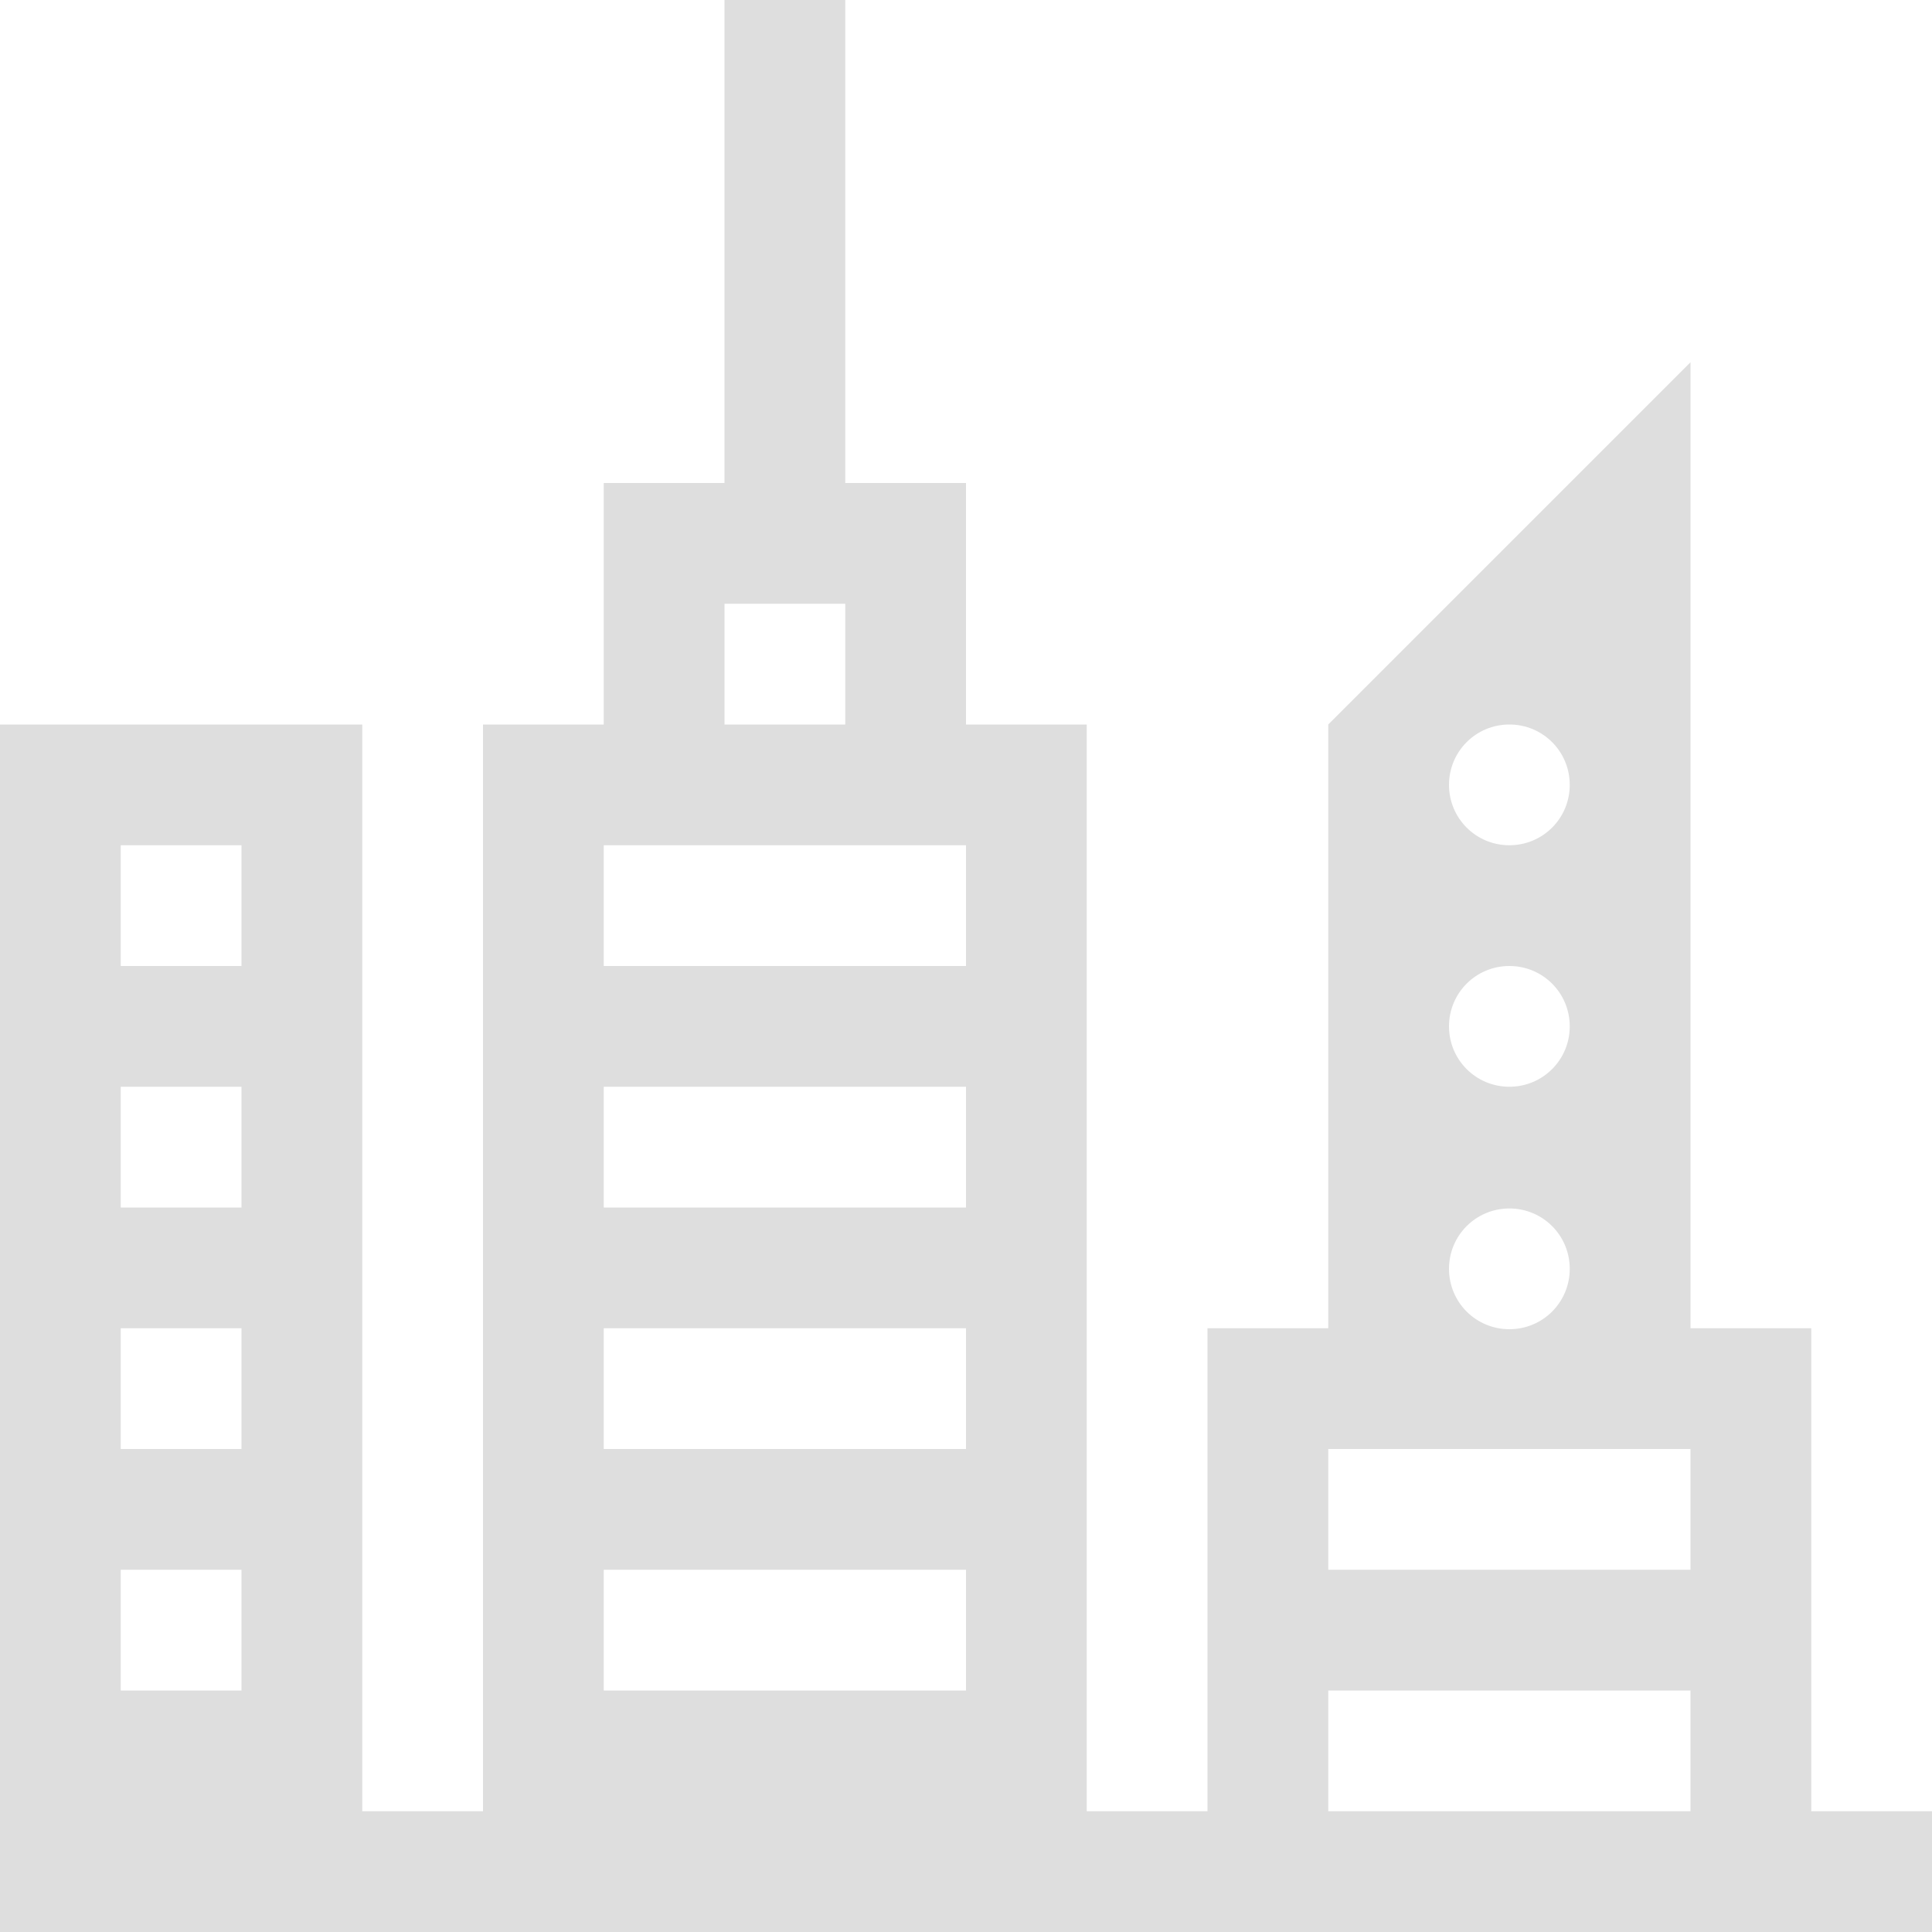
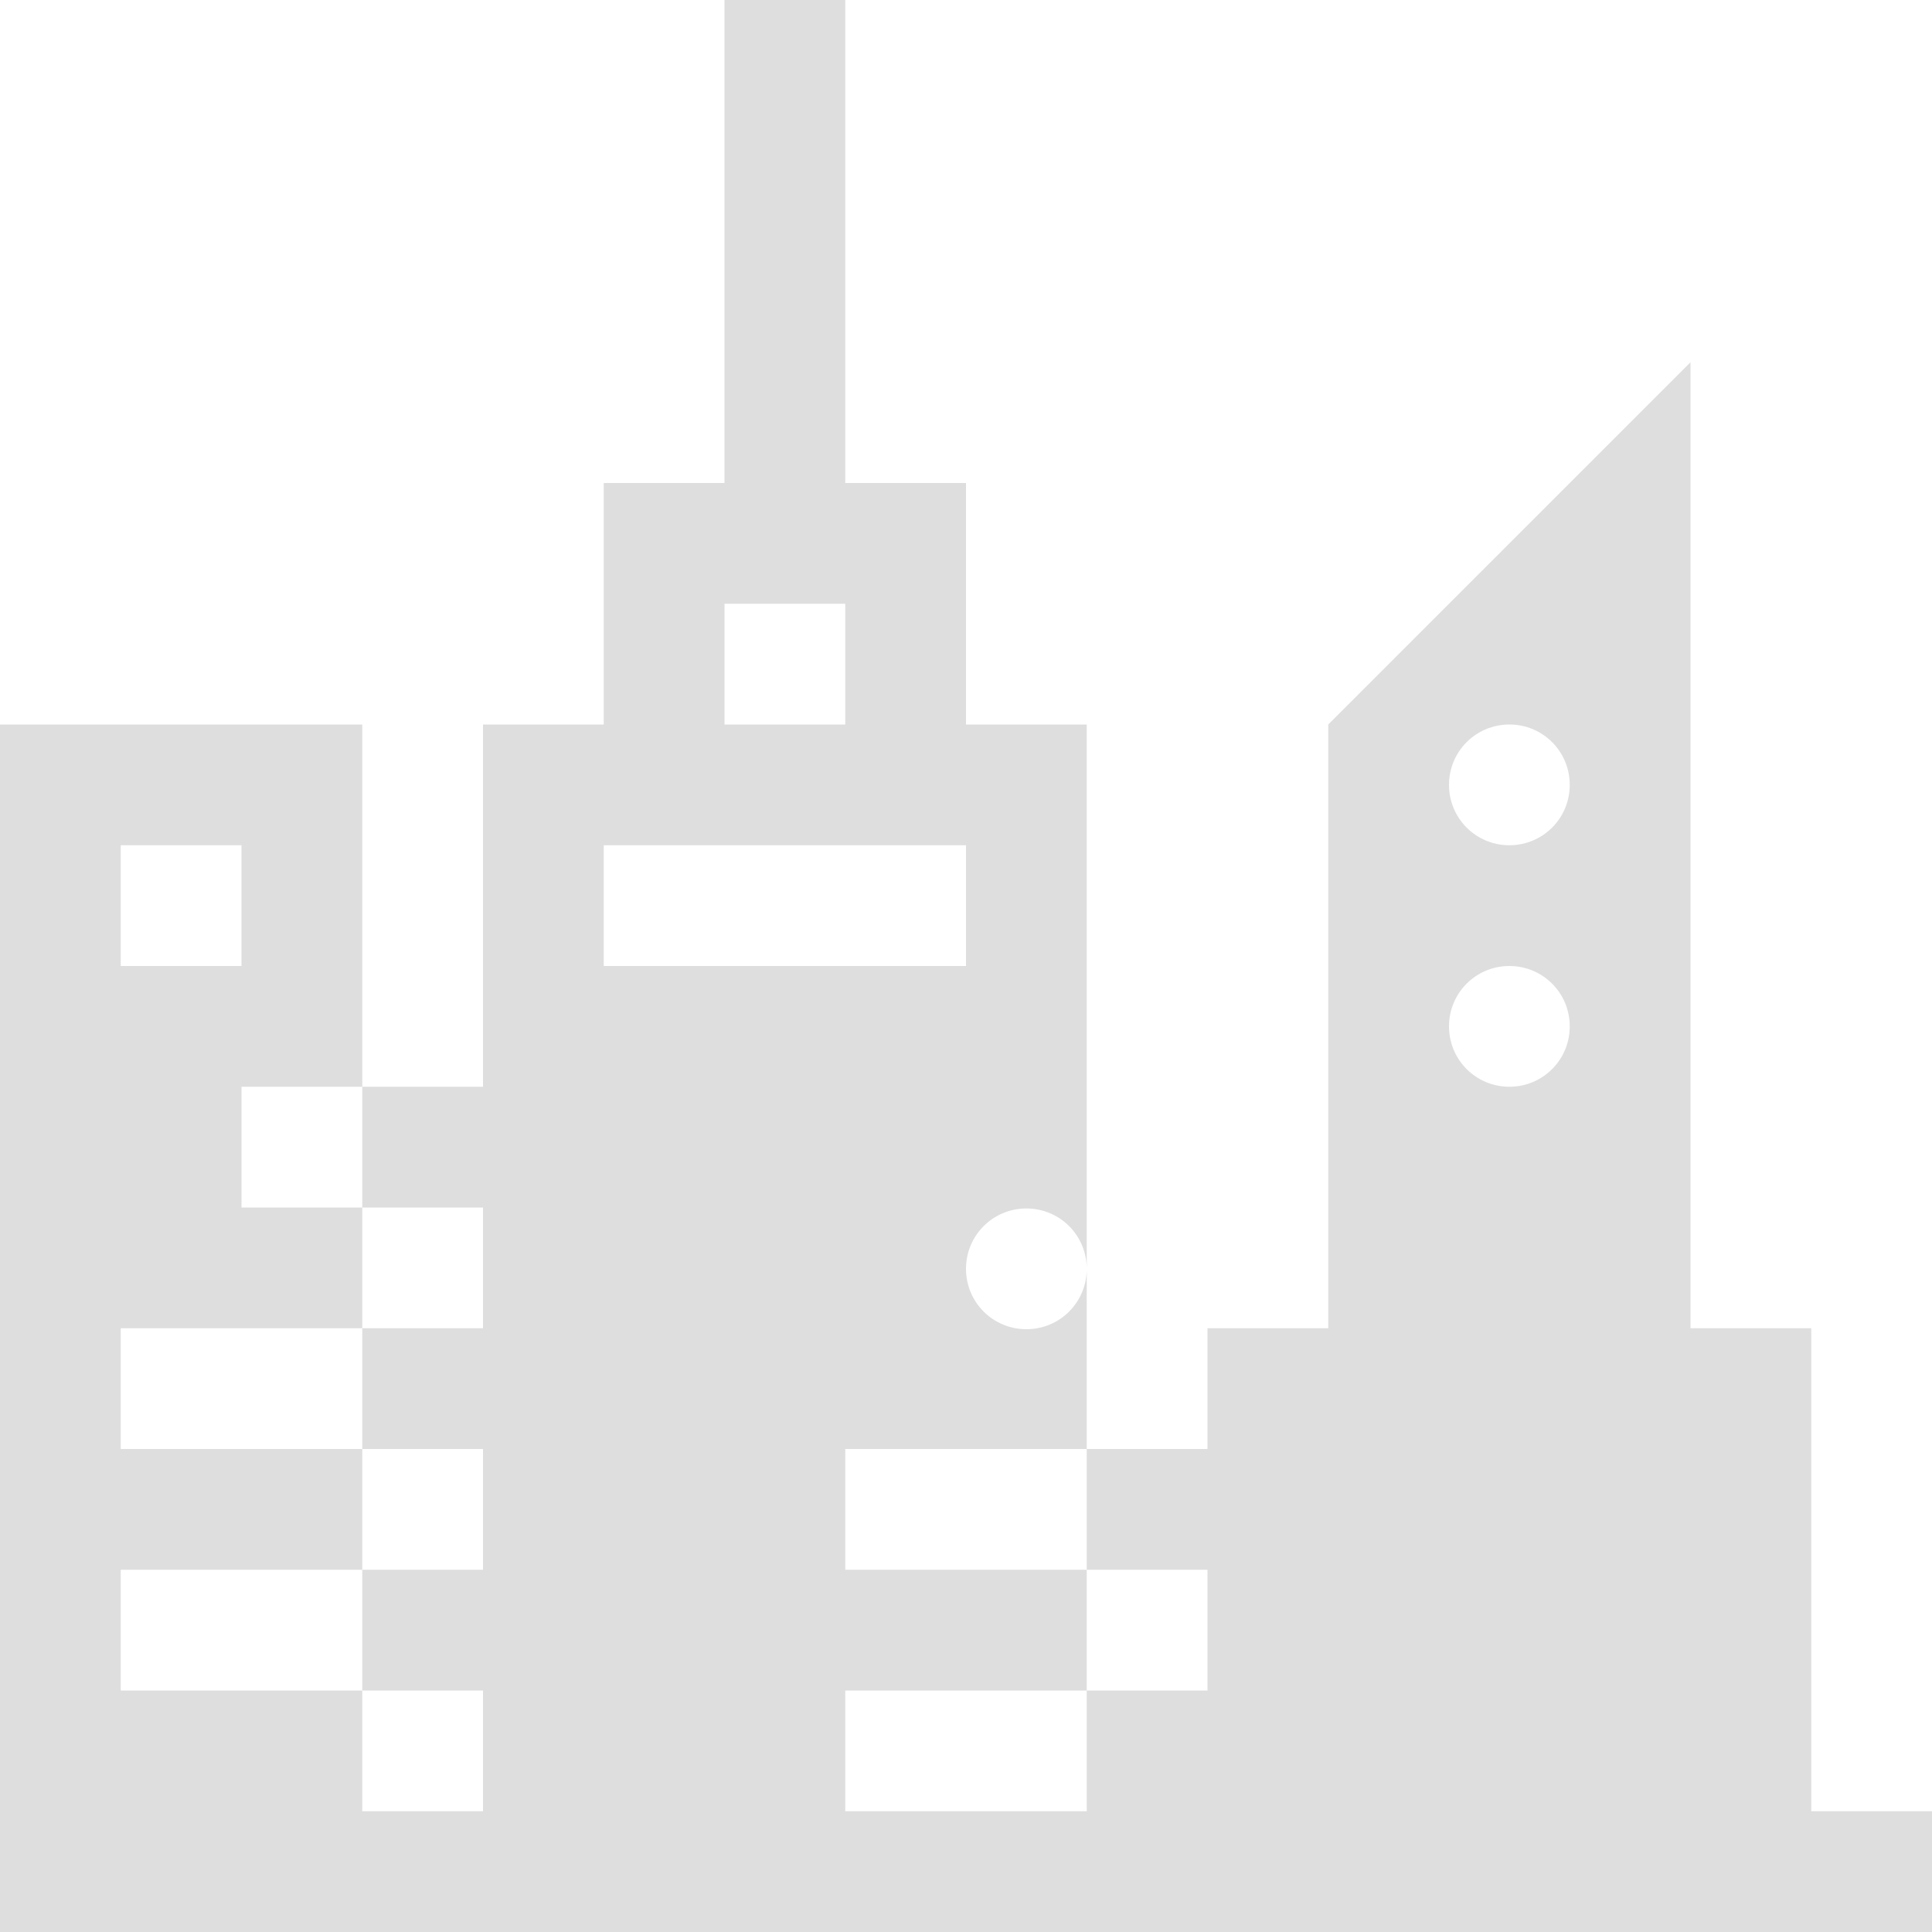
<svg xmlns="http://www.w3.org/2000/svg" width="16px" height="16px" version="1.1" viewBox="0 0 16 16">
-   <path d="m6 0v4h-1v2h-1v9h-1v-9h-3v10h16v-1h-1v-4h-1v-8l-3 3v5h-1v4h-1v-9h-1v-2h-1v-4h-1zm0 5h1v1h-1v-1zm6.5 1c0.277 0 0.5 0.223 0.5 0.5s-0.223 0.5-0.5 0.5-0.5-0.223-0.5-0.5 0.223-0.5 0.5-0.5zm-11.5 1h1v1h-1v-1zm4 0h3v1h-3v-1zm7.5 1c0.277 0 0.5 0.223 0.5 0.5s-0.223 0.5-0.5 0.5-0.5-0.223-0.5-0.5 0.223-0.5 0.5-0.5zm-11.5 1h1v1h-1v-1zm4 0h3v1h-3v-1zm7.5 1.008c0.277 0 0.5 0.223 0.5 0.5 0 0.277-0.223 0.5-0.5 0.5s-0.5-0.223-0.5-0.5c0-0.277 0.223-0.5 0.5-0.5zm-11.5 0.992h1v1h-1v-1zm4 0h3v1h-3v-1zm6 1h3v1h-3v-1zm-10 1h1v1h-1v-1zm4 0h3v1h-3v-1zm6 1h3v1h-3v-1z" fill="#dedede" />
+   <path d="m6 0v4h-1v2h-1v9h-1v-9h-3v10h16v-1h-1v-4h-1v-8l-3 3v5h-1v4h-1v-9h-1v-2h-1v-4h-1zm0 5h1v1h-1v-1zm6.5 1c0.277 0 0.5 0.223 0.5 0.5s-0.223 0.5-0.5 0.5-0.5-0.223-0.5-0.5 0.223-0.5 0.5-0.5zm-11.5 1h1v1h-1v-1zm4 0h3v1h-3v-1zm7.5 1c0.277 0 0.5 0.223 0.5 0.5s-0.223 0.5-0.5 0.5-0.5-0.223-0.5-0.5 0.223-0.5 0.5-0.5zm-11.5 1h1v1h-1v-1zh3v1h-3v-1zm7.5 1.008c0.277 0 0.5 0.223 0.5 0.5 0 0.277-0.223 0.5-0.5 0.5s-0.5-0.223-0.5-0.5c0-0.277 0.223-0.5 0.5-0.5zm-11.5 0.992h1v1h-1v-1zm4 0h3v1h-3v-1zm6 1h3v1h-3v-1zm-10 1h1v1h-1v-1zm4 0h3v1h-3v-1zm6 1h3v1h-3v-1z" fill="#dedede" />
</svg>